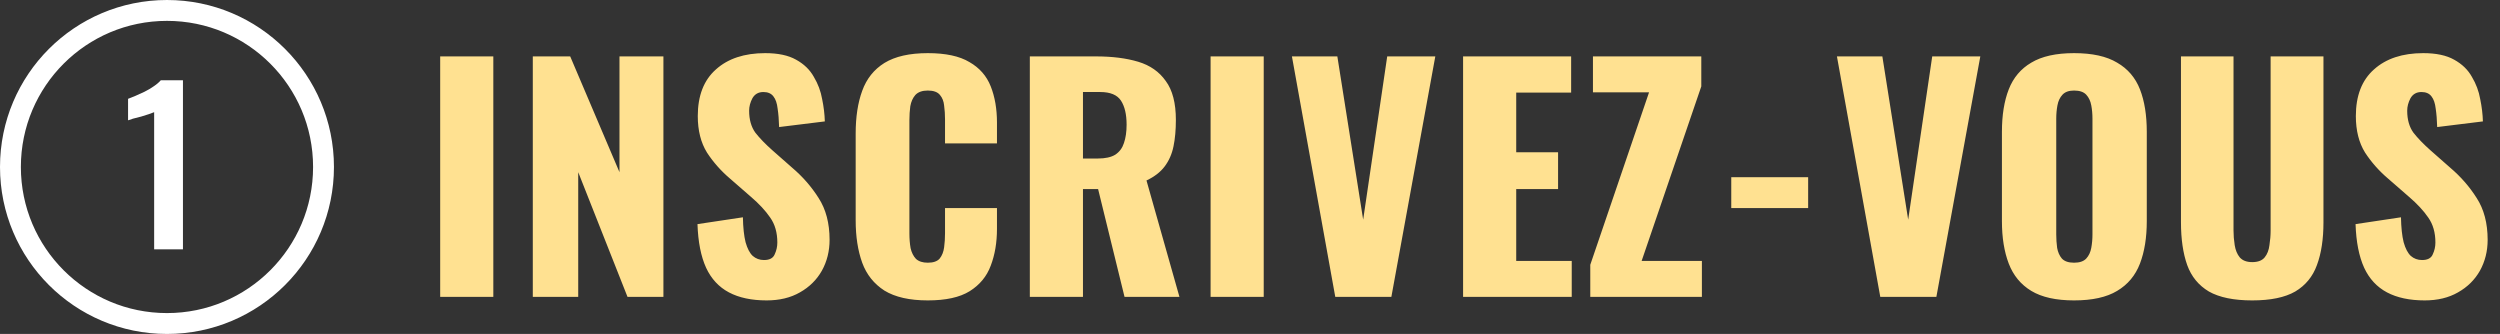
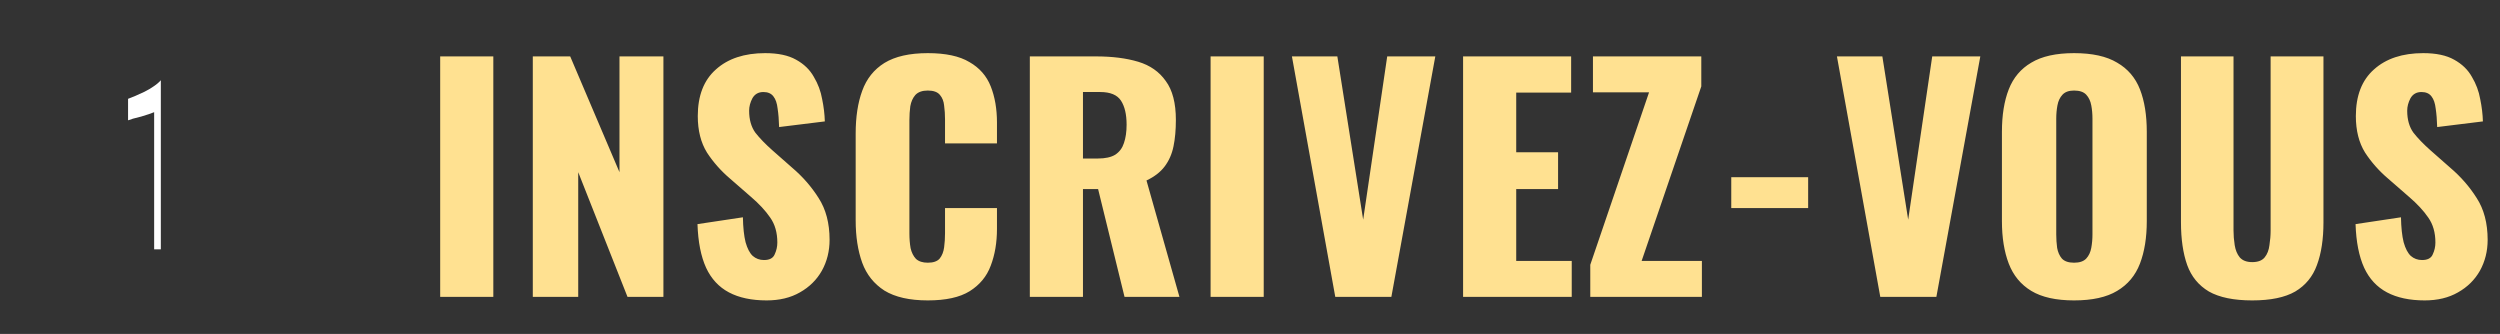
<svg xmlns="http://www.w3.org/2000/svg" width="539" height="72" viewBox="0 0 539 72" fill="none">
  <rect x="0" y="0" width="539" height="72" fill="#333333" stroke="none" />
  <path d="M94.904 64V12.16H106.36V64H94.904ZM114.872 64V12.16H122.936L133.56 37.12V12.16H143.032V64H135.288L124.664 37.12V64H114.872ZM165.289 64.768C162.047 64.768 159.337 64.192 157.161 63.04C154.985 61.888 153.343 60.117 152.233 57.728C151.124 55.296 150.505 52.16 150.377 48.32L160.169 46.848C160.212 49.067 160.404 50.859 160.745 52.224C161.129 53.589 161.641 54.571 162.281 55.168C162.964 55.765 163.775 56.064 164.713 56.064C165.908 56.064 166.676 55.659 167.017 54.848C167.401 54.037 167.593 53.184 167.593 52.288C167.593 50.155 167.081 48.363 166.057 46.912C165.033 45.419 163.647 43.925 161.897 42.432L157.417 38.528C155.455 36.864 153.791 34.987 152.425 32.896C151.103 30.763 150.441 28.139 150.441 25.024C150.441 20.629 151.743 17.28 154.345 14.976C156.948 12.629 160.489 11.456 164.969 11.456C167.743 11.456 169.961 11.925 171.625 12.864C173.332 13.803 174.612 15.04 175.465 16.576C176.361 18.069 176.959 19.669 177.257 21.376C177.599 23.04 177.791 24.64 177.833 26.176L167.977 27.392C167.935 25.856 167.828 24.533 167.657 23.424C167.529 22.272 167.231 21.397 166.761 20.8C166.292 20.16 165.567 19.84 164.585 19.84C163.519 19.84 162.729 20.288 162.217 21.184C161.748 22.08 161.513 22.976 161.513 23.872C161.513 25.792 161.961 27.371 162.857 28.608C163.796 29.803 165.012 31.061 166.505 32.384L170.793 36.16C173.055 38.08 174.953 40.256 176.489 42.688C178.068 45.12 178.857 48.128 178.857 51.712C178.857 54.144 178.303 56.363 177.193 58.368C176.084 60.331 174.505 61.888 172.457 63.04C170.452 64.192 168.063 64.768 165.289 64.768ZM200.035 64.768C196.109 64.768 192.995 64.064 190.691 62.656C188.429 61.205 186.829 59.2 185.891 56.64C184.952 54.037 184.483 50.987 184.483 47.488V28.8C184.483 25.216 184.952 22.144 185.891 19.584C186.829 16.981 188.429 14.976 190.691 13.568C192.995 12.16 196.109 11.456 200.035 11.456C203.875 11.456 206.861 12.096 208.995 13.376C211.171 14.613 212.707 16.363 213.603 18.624C214.499 20.885 214.947 23.488 214.947 26.432V30.912H203.747V25.728C203.747 24.704 203.683 23.723 203.555 22.784C203.469 21.845 203.171 21.077 202.659 20.48C202.147 19.84 201.272 19.52 200.035 19.52C198.84 19.52 197.944 19.84 197.347 20.48C196.792 21.12 196.429 21.931 196.259 22.912C196.131 23.851 196.067 24.853 196.067 25.92V50.304C196.067 51.456 196.152 52.523 196.323 53.504C196.536 54.443 196.92 55.211 197.475 55.808C198.072 56.363 198.925 56.64 200.035 56.64C201.229 56.64 202.083 56.341 202.595 55.744C203.107 55.104 203.427 54.293 203.555 53.312C203.683 52.331 203.747 51.328 203.747 50.304V44.864H214.947V49.344C214.947 52.288 214.499 54.933 213.603 57.28C212.749 59.584 211.235 61.419 209.059 62.784C206.925 64.107 203.917 64.768 200.035 64.768ZM222.031 64V12.16H236.303C239.802 12.16 242.831 12.544 245.391 13.312C247.951 14.08 249.935 15.467 251.343 17.472C252.794 19.435 253.519 22.229 253.519 25.856C253.519 27.989 253.349 29.888 253.007 31.552C252.666 33.216 252.026 34.667 251.087 35.904C250.191 37.099 248.89 38.101 247.183 38.912L254.287 64H242.447L236.751 40.768H233.487V64H222.031ZM233.487 34.176H236.687C238.309 34.176 239.567 33.899 240.463 33.344C241.359 32.747 241.978 31.915 242.319 30.848C242.703 29.739 242.895 28.416 242.895 26.88C242.895 24.661 242.49 22.933 241.679 21.696C240.869 20.459 239.375 19.84 237.199 19.84H233.487V34.176ZM261.003 64V12.16H272.459V64H261.003ZM287.883 64L278.539 12.16H288.331L293.899 47.36L299.083 12.16H309.451L299.979 64H287.883ZM315.441 64V12.16H338.737V19.968H326.897V32.832H335.921V40.768H326.897V56.256H338.865V64H315.441ZM342.864 64V57.088L355.536 19.904H343.44V12.16H366.8V18.624L353.936 56.256H366.928V64H342.864ZM373.261 44.864V38.208H389.837V44.864H373.261ZM405.387 64L396.043 12.16H405.835L411.403 47.36L416.587 12.16H426.955L417.483 64H405.387ZM447.167 64.768C443.285 64.768 440.213 64.085 437.951 62.72C435.69 61.355 434.069 59.392 433.087 56.832C432.106 54.272 431.615 51.221 431.615 47.68V28.416C431.615 24.832 432.106 21.781 433.087 19.264C434.069 16.747 435.69 14.827 437.951 13.504C440.213 12.139 443.285 11.456 447.167 11.456C451.093 11.456 454.186 12.139 456.447 13.504C458.751 14.827 460.394 16.747 461.375 19.264C462.357 21.781 462.847 24.832 462.847 28.416V47.68C462.847 51.221 462.357 54.272 461.375 56.832C460.394 59.392 458.751 61.355 456.447 62.72C454.186 64.085 451.093 64.768 447.167 64.768ZM447.167 56.64C448.362 56.64 449.237 56.341 449.791 55.744C450.346 55.147 450.709 54.379 450.879 53.44C451.05 52.501 451.135 51.541 451.135 50.56V25.6C451.135 24.576 451.05 23.616 450.879 22.72C450.709 21.781 450.346 21.013 449.791 20.416C449.237 19.819 448.362 19.52 447.167 19.52C446.058 19.52 445.226 19.819 444.671 20.416C444.117 21.013 443.754 21.781 443.583 22.72C443.413 23.616 443.327 24.576 443.327 25.6V50.56C443.327 51.541 443.391 52.501 443.519 53.44C443.69 54.379 444.031 55.147 444.543 55.744C445.098 56.341 445.973 56.64 447.167 56.64ZM485.578 64.768C481.61 64.768 478.495 64.128 476.234 62.848C474.015 61.525 472.458 59.627 471.562 57.152C470.666 54.635 470.218 51.563 470.218 47.936V12.16H481.546V49.664C481.546 50.731 481.631 51.797 481.802 52.864C481.972 53.931 482.335 54.805 482.89 55.488C483.487 56.171 484.383 56.512 485.578 56.512C486.815 56.512 487.711 56.171 488.266 55.488C488.82 54.805 489.162 53.931 489.29 52.864C489.46 51.797 489.546 50.731 489.546 49.664V12.16H500.938V47.936C500.938 51.563 500.468 54.635 499.53 57.152C498.634 59.627 497.076 61.525 494.858 62.848C492.639 64.128 489.546 64.768 485.578 64.768ZM522.769 64.768C519.526 64.768 516.817 64.192 514.641 63.04C512.465 61.888 510.822 60.117 509.713 57.728C508.604 55.296 507.985 52.16 507.857 48.32L517.649 46.848C517.692 49.067 517.884 50.859 518.225 52.224C518.609 53.589 519.121 54.571 519.761 55.168C520.444 55.765 521.254 56.064 522.193 56.064C523.388 56.064 524.156 55.659 524.497 54.848C524.881 54.037 525.073 53.184 525.073 52.288C525.073 50.155 524.561 48.363 523.537 46.912C522.513 45.419 521.126 43.925 519.377 42.432L514.897 38.528C512.934 36.864 511.27 34.987 509.905 32.896C508.582 30.763 507.921 28.139 507.921 25.024C507.921 20.629 509.222 17.28 511.825 14.976C514.428 12.629 517.969 11.456 522.449 11.456C525.222 11.456 527.441 11.925 529.105 12.864C530.812 13.803 532.092 15.04 532.945 16.576C533.841 18.069 534.438 19.669 534.737 21.376C535.078 23.04 535.27 24.64 535.313 26.176L525.457 27.392C525.414 25.856 525.308 24.533 525.137 23.424C525.009 22.272 524.71 21.397 524.241 20.8C523.772 20.16 523.046 19.84 522.065 19.84C520.998 19.84 520.209 20.288 519.697 21.184C519.228 22.08 518.993 22.976 518.993 23.872C518.993 25.792 519.441 27.371 520.337 28.608C521.276 29.803 522.492 31.061 523.985 32.384L528.273 36.16C530.534 38.08 532.433 40.256 533.969 42.688C535.548 45.12 536.337 48.128 536.337 51.712C536.337 54.144 535.782 56.363 534.673 58.368C533.564 60.331 531.985 61.888 529.937 63.04C527.932 64.192 525.542 64.768 522.769 64.768Z" fill="#FFE191" />
-   <path d="M33.235 53.75V24.185C33.055 24.275 32.695 24.41 32.155 24.59C31.645 24.77 31.075 24.95 30.445 25.13C29.815 25.28 29.23 25.43 28.69 25.58C28.18 25.73 27.82 25.85 27.61 25.94V21.305C28.03 21.155 28.555 20.945 29.185 20.675C29.815 20.405 30.475 20.105 31.165 19.775C31.885 19.415 32.545 19.025 33.145 18.605C33.775 18.185 34.285 17.75 34.675 17.3H39.445V53.75H33.235Z" fill="white" />
-   <circle cx="36" cy="36" r="33.75" stroke="white" stroke-width="4.5" />
+   <path d="M33.235 53.75V24.185C33.055 24.275 32.695 24.41 32.155 24.59C31.645 24.77 31.075 24.95 30.445 25.13C29.815 25.28 29.23 25.43 28.69 25.58C28.18 25.73 27.82 25.85 27.61 25.94V21.305C28.03 21.155 28.555 20.945 29.185 20.675C29.815 20.405 30.475 20.105 31.165 19.775C31.885 19.415 32.545 19.025 33.145 18.605C33.775 18.185 34.285 17.75 34.675 17.3V53.75H33.235Z" fill="white" />
</svg>